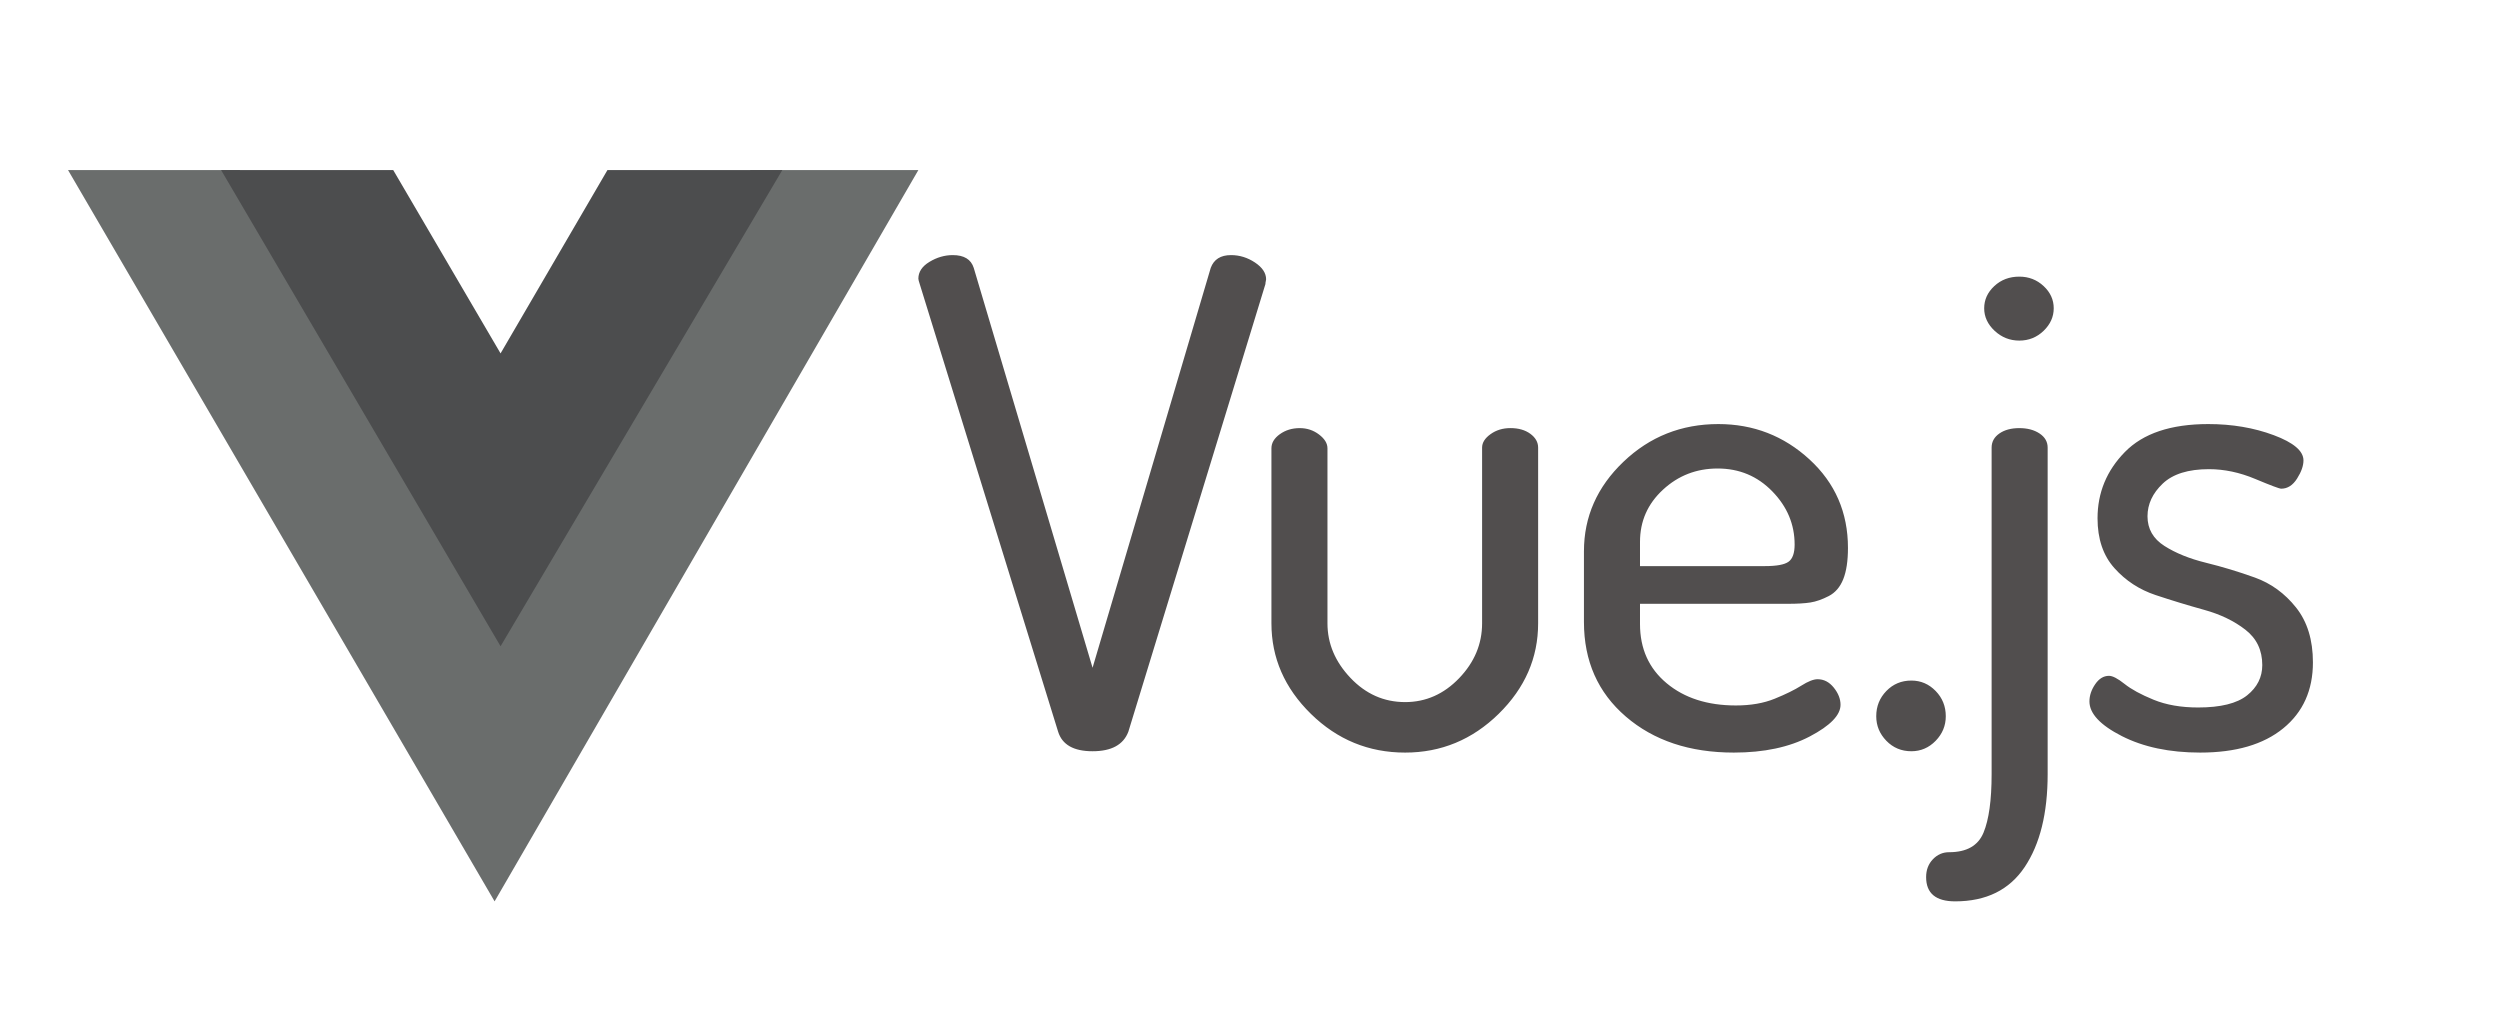
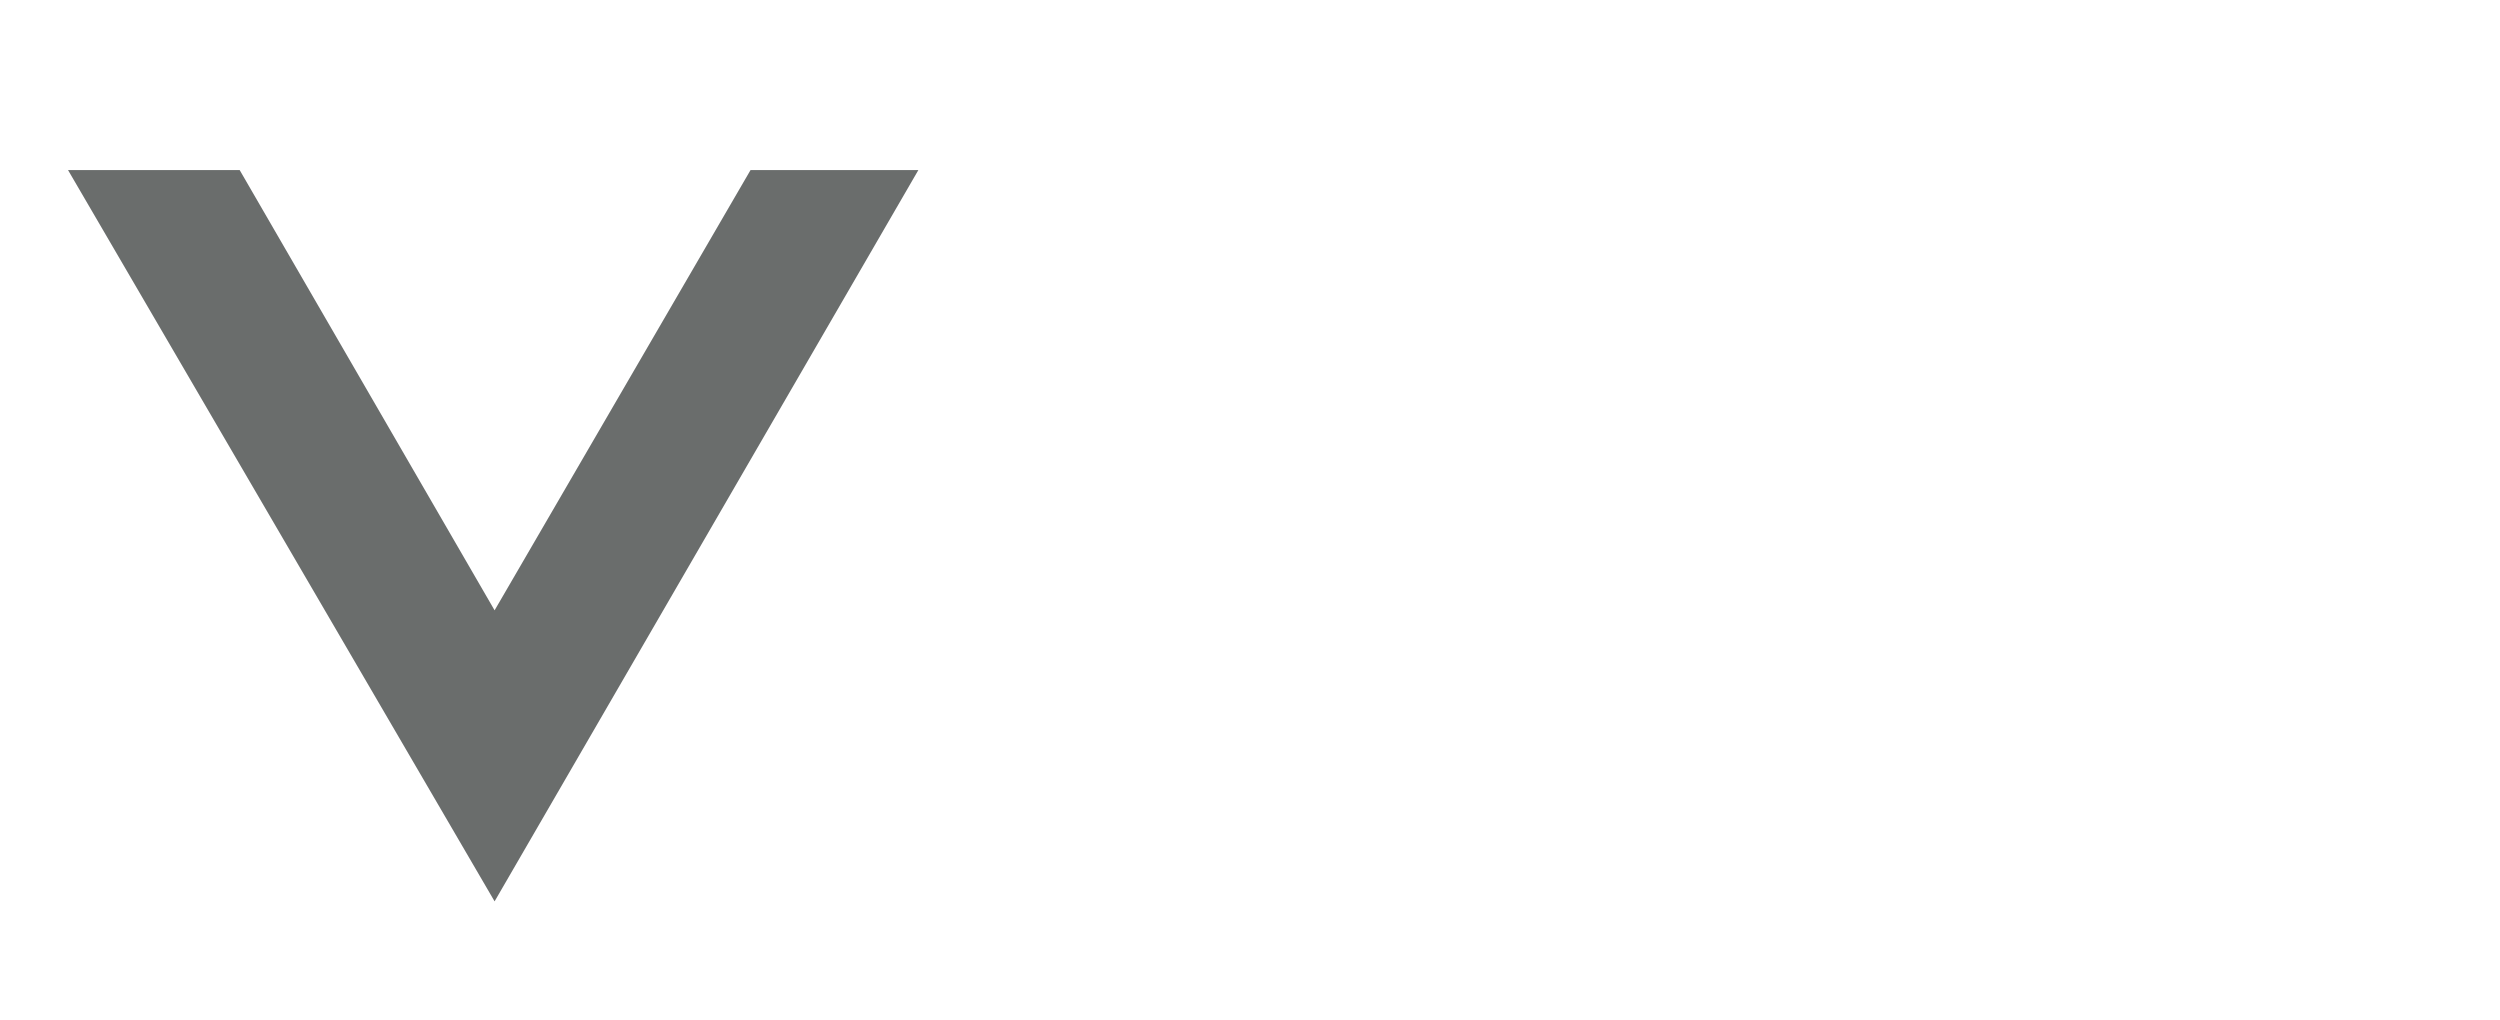
<svg xmlns="http://www.w3.org/2000/svg" width="147" height="60" viewBox="0 0 147 60" fill="none">
  <path fill-rule="evenodd" clip-rule="evenodd" d="M44.132 10H54L29.082 53L4 10H14.093L29.082 35.887L44.132 10Z" fill="#6A6D6C" />
-   <path fill-rule="evenodd" clip-rule="evenodd" d="M35.718 10H46L29.433 38L13 10H23.121L29.433 20.78L35.718 10Z" fill="#4C4D4E" />
-   <path fill-rule="evenodd" clip-rule="evenodd" d="M54 16.385C54 15.99 54.218 15.66 54.655 15.396C55.092 15.132 55.548 15 56.025 15C56.687 15 57.097 15.251 57.256 15.752L64.243 39.265L71.191 15.752C71.376 15.251 71.773 15 72.382 15C72.885 15 73.355 15.145 73.792 15.435C74.228 15.726 74.447 16.056 74.447 16.425C74.447 16.451 74.44 16.491 74.427 16.544C74.414 16.596 74.407 16.649 74.407 16.702L66.347 43.025C66.056 43.791 65.355 44.173 64.243 44.173C63.132 44.173 62.457 43.791 62.218 43.025L54.08 16.702C54.027 16.544 54 16.438 54 16.385ZM74.76 36.652V26.36C74.76 26.044 74.925 25.767 75.256 25.529C75.587 25.292 75.977 25.173 76.427 25.173C76.851 25.173 77.228 25.298 77.559 25.549C77.889 25.8 78.055 26.07 78.055 26.36V36.652C78.055 37.839 78.505 38.908 79.405 39.858C80.305 40.808 81.377 41.283 82.621 41.283C83.838 41.283 84.897 40.815 85.797 39.878C86.697 38.941 87.147 37.866 87.147 36.652V26.32C87.147 26.03 87.312 25.766 87.643 25.529C87.974 25.291 88.364 25.172 88.814 25.172C89.291 25.172 89.681 25.285 89.986 25.509C90.29 25.733 90.442 26.004 90.442 26.32V36.652C90.442 38.684 89.668 40.459 88.12 41.976C86.571 43.493 84.738 44.252 82.621 44.252C80.477 44.252 78.631 43.493 77.082 41.976C75.534 40.459 74.76 38.684 74.76 36.652ZM93.136 36.573V32.416C93.136 30.384 93.911 28.63 95.459 27.152C97.007 25.674 98.867 24.935 101.037 24.935C103.102 24.935 104.888 25.628 106.397 27.013C107.906 28.399 108.66 30.134 108.66 32.219C108.66 32.984 108.567 33.597 108.382 34.059C108.197 34.521 107.912 34.851 107.529 35.049C107.145 35.247 106.787 35.372 106.457 35.425C106.126 35.478 105.682 35.504 105.127 35.504H96.432V36.692C96.432 38.143 96.954 39.304 98 40.175C99.045 41.046 100.402 41.481 102.069 41.481C102.943 41.481 103.704 41.349 104.352 41.085C105.001 40.822 105.523 40.564 105.92 40.314C106.317 40.063 106.635 39.938 106.873 39.938C107.244 39.938 107.561 40.102 107.826 40.432C108.091 40.762 108.223 41.099 108.223 41.442C108.223 42.049 107.621 42.669 106.417 43.302C105.212 43.935 103.724 44.252 101.95 44.252C99.356 44.252 97.239 43.546 95.598 42.134C93.957 40.723 93.136 38.869 93.136 36.573ZM96.432 33.287H103.777C104.465 33.287 104.928 33.202 105.166 33.03C105.405 32.859 105.524 32.522 105.524 32.021C105.524 30.833 105.087 29.791 104.213 28.894C103.34 27.996 102.268 27.548 100.997 27.548C99.754 27.548 98.681 27.963 97.782 28.795C96.882 29.626 96.432 30.648 96.432 31.862L96.432 33.287ZM110.323 42.114C110.323 41.534 110.521 41.039 110.918 40.63C111.315 40.221 111.805 40.017 112.387 40.017C112.943 40.017 113.419 40.221 113.817 40.63C114.214 41.039 114.412 41.534 114.412 42.114C114.412 42.669 114.214 43.15 113.817 43.559C113.419 43.968 112.943 44.173 112.387 44.173C111.805 44.173 111.315 43.968 110.918 43.559C110.521 43.15 110.323 42.669 110.323 42.114ZM113.256 51.575C113.256 51.153 113.388 50.803 113.653 50.526C113.917 50.249 114.235 50.11 114.606 50.11C115.638 50.11 116.313 49.728 116.63 48.962C116.948 48.197 117.107 47.049 117.107 45.519V26.321C117.107 25.977 117.259 25.701 117.563 25.489C117.868 25.278 118.258 25.173 118.735 25.173C119.211 25.173 119.608 25.278 119.926 25.489C120.243 25.701 120.402 25.977 120.402 26.321V45.519C120.402 47.815 119.952 49.635 119.052 50.981C118.152 52.327 116.789 53 114.963 53C113.825 53 113.256 52.525 113.256 51.575ZM116.67 18.127C116.67 17.625 116.869 17.19 117.266 16.82C117.663 16.451 118.152 16.266 118.735 16.266C119.29 16.266 119.767 16.451 120.164 16.82C120.561 17.19 120.759 17.625 120.759 18.127C120.759 18.628 120.561 19.07 120.164 19.453C119.767 19.835 119.29 20.027 118.735 20.027C118.179 20.027 117.696 19.835 117.285 19.453C116.875 19.07 116.67 18.628 116.67 18.127ZM122.859 41.243C122.859 40.9 122.971 40.564 123.196 40.234C123.421 39.904 123.692 39.739 124.01 39.739C124.222 39.739 124.526 39.898 124.923 40.214C125.32 40.531 125.889 40.841 126.63 41.144C127.371 41.448 128.245 41.6 129.251 41.6C130.574 41.6 131.534 41.362 132.129 40.887C132.725 40.412 133.022 39.818 133.022 39.106C133.022 38.235 132.692 37.542 132.03 37.028C131.368 36.513 130.561 36.124 129.608 35.86C128.655 35.596 127.702 35.306 126.749 34.989C125.797 34.672 124.989 34.145 124.328 33.406C123.666 32.667 123.335 31.69 123.335 30.477C123.335 28.972 123.871 27.673 124.943 26.578C126.015 25.483 127.649 24.935 129.846 24.935C131.249 24.935 132.533 25.153 133.697 25.588C134.862 26.023 135.444 26.518 135.444 27.072C135.444 27.389 135.318 27.745 135.067 28.141C134.816 28.537 134.505 28.735 134.134 28.735C134.028 28.735 133.519 28.544 132.605 28.161C131.692 27.778 130.786 27.587 129.886 27.587C128.668 27.587 127.762 27.871 127.166 28.438C126.571 29.005 126.273 29.645 126.273 30.358C126.273 31.097 126.604 31.677 127.265 32.099C127.927 32.522 128.741 32.852 129.707 33.089C130.673 33.327 131.633 33.617 132.586 33.96C133.538 34.303 134.346 34.89 135.007 35.721C135.669 36.553 136 37.628 136 38.947C136 40.584 135.418 41.877 134.253 42.827C133.089 43.777 131.461 44.252 129.37 44.252C127.57 44.252 126.035 43.928 124.764 43.282C123.494 42.635 122.859 41.956 122.859 41.243Z" fill="#514E4E" />
</svg>